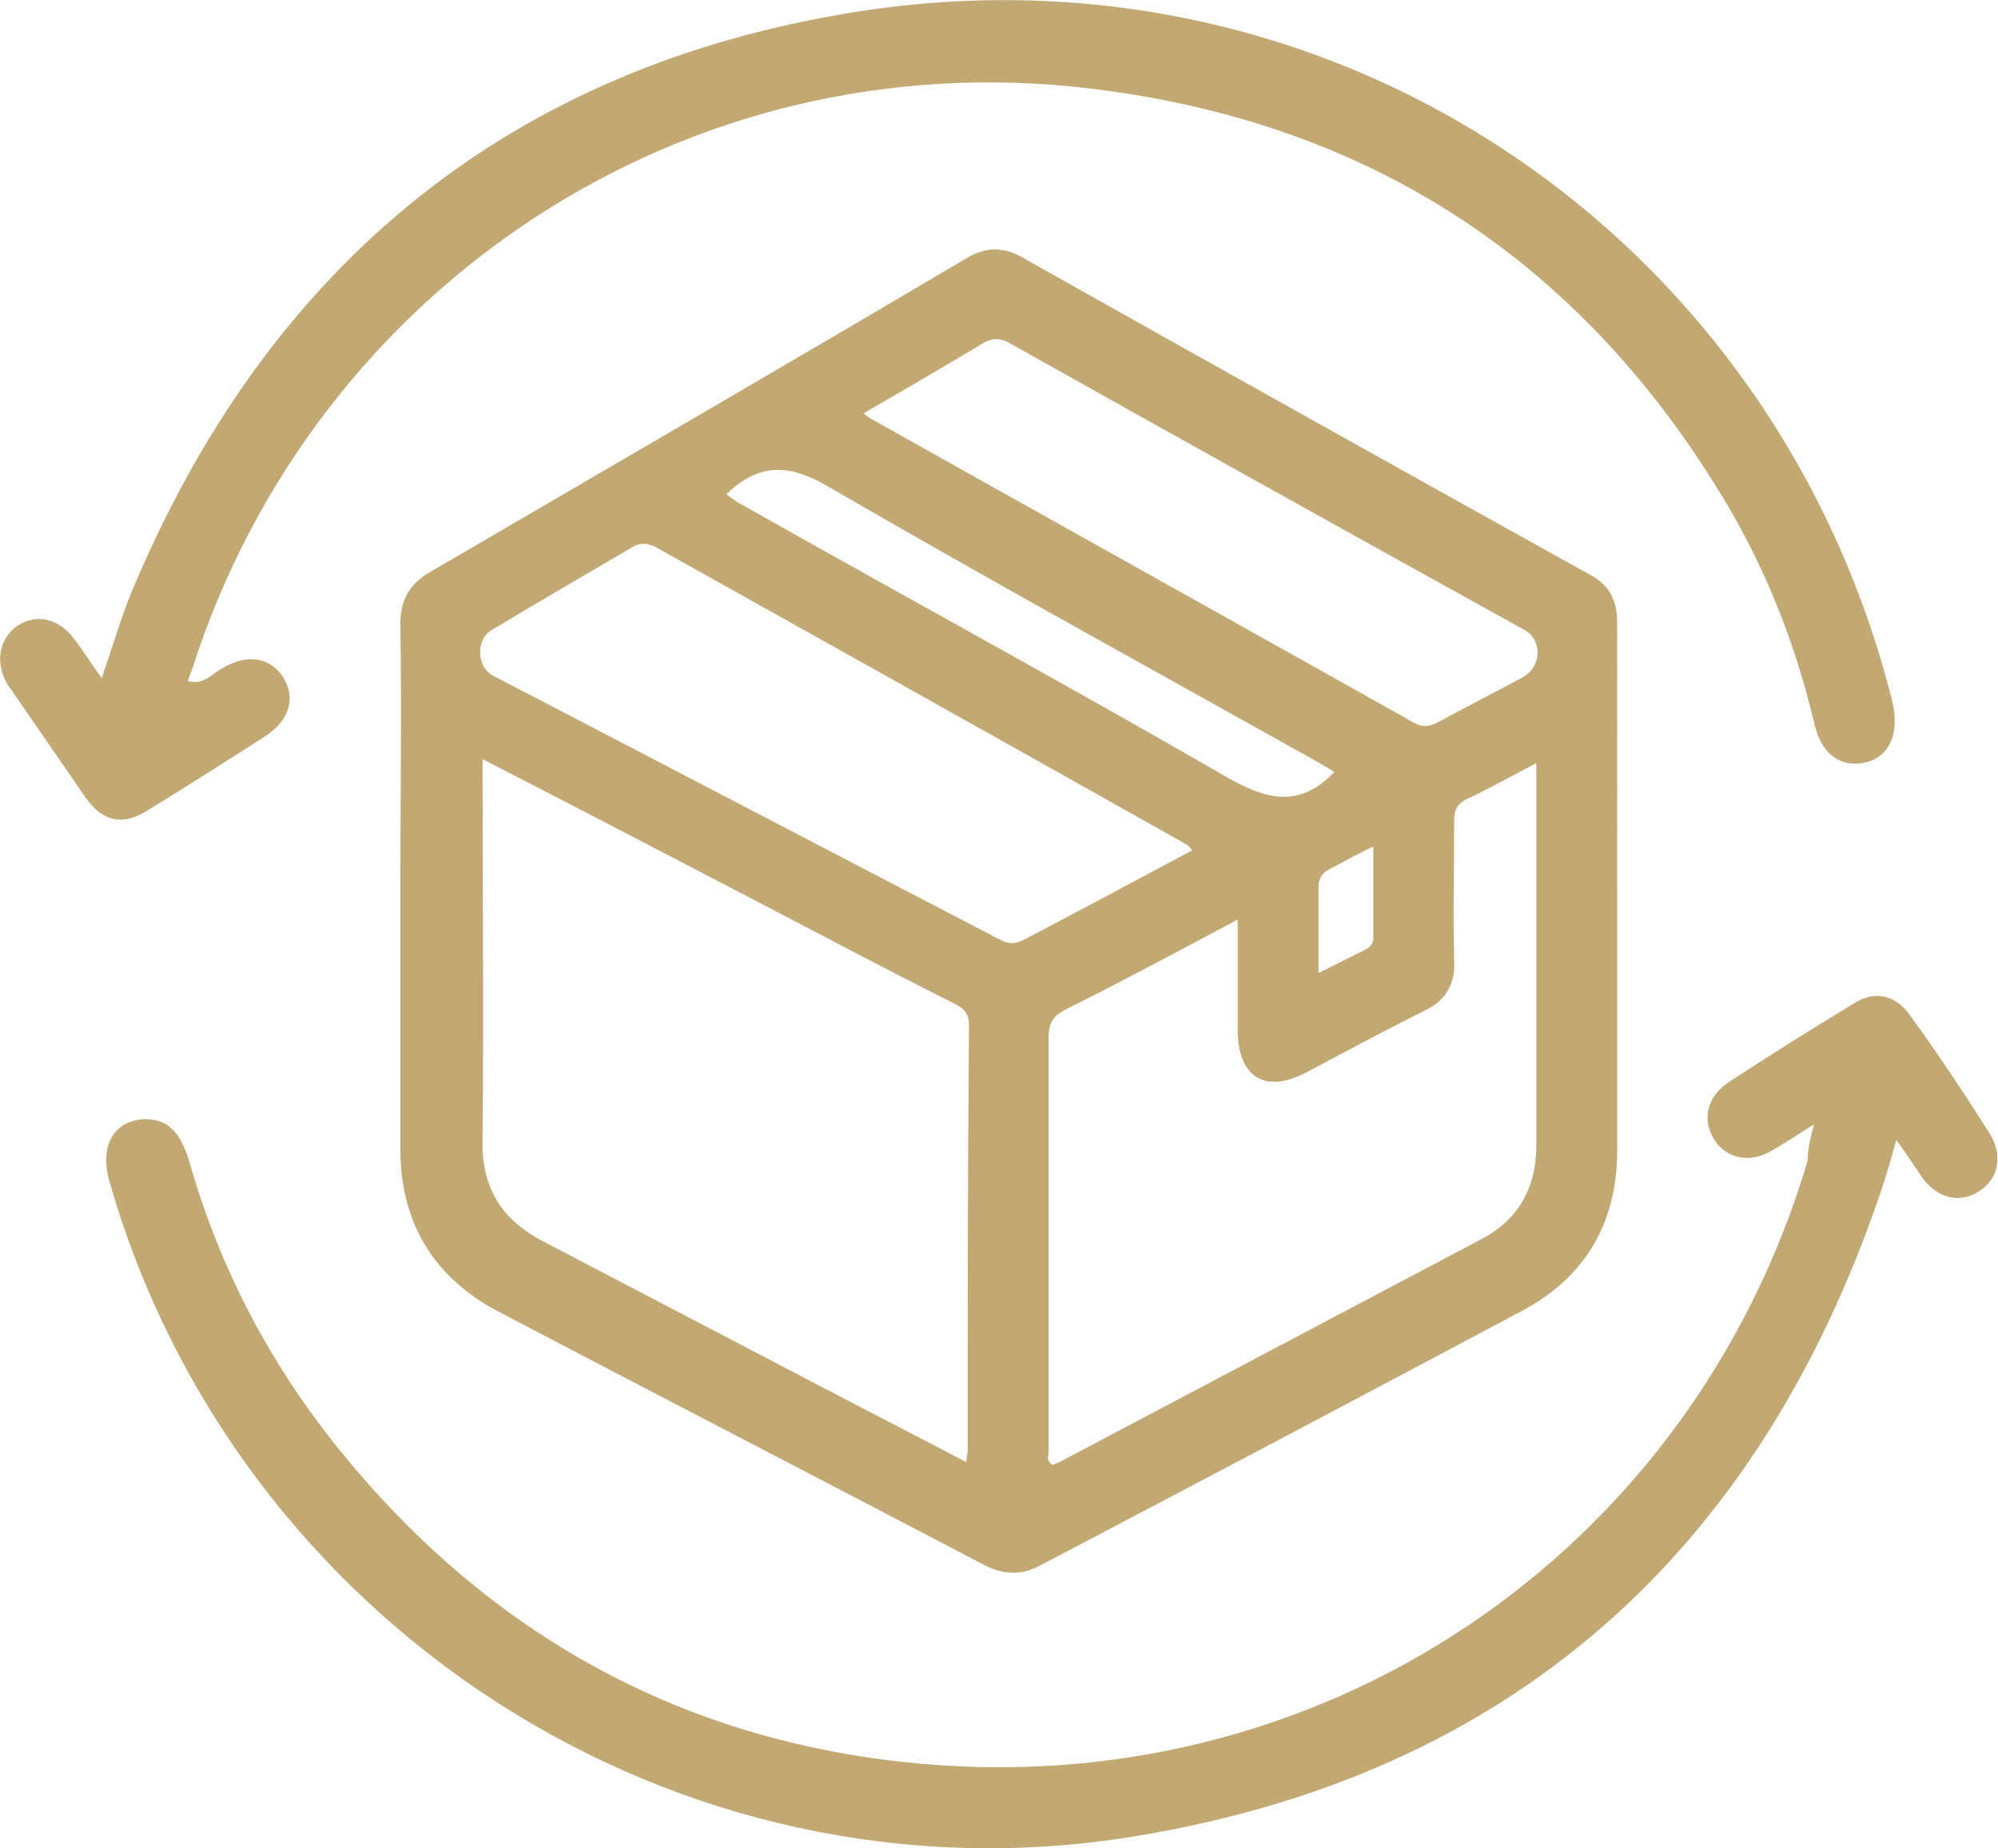
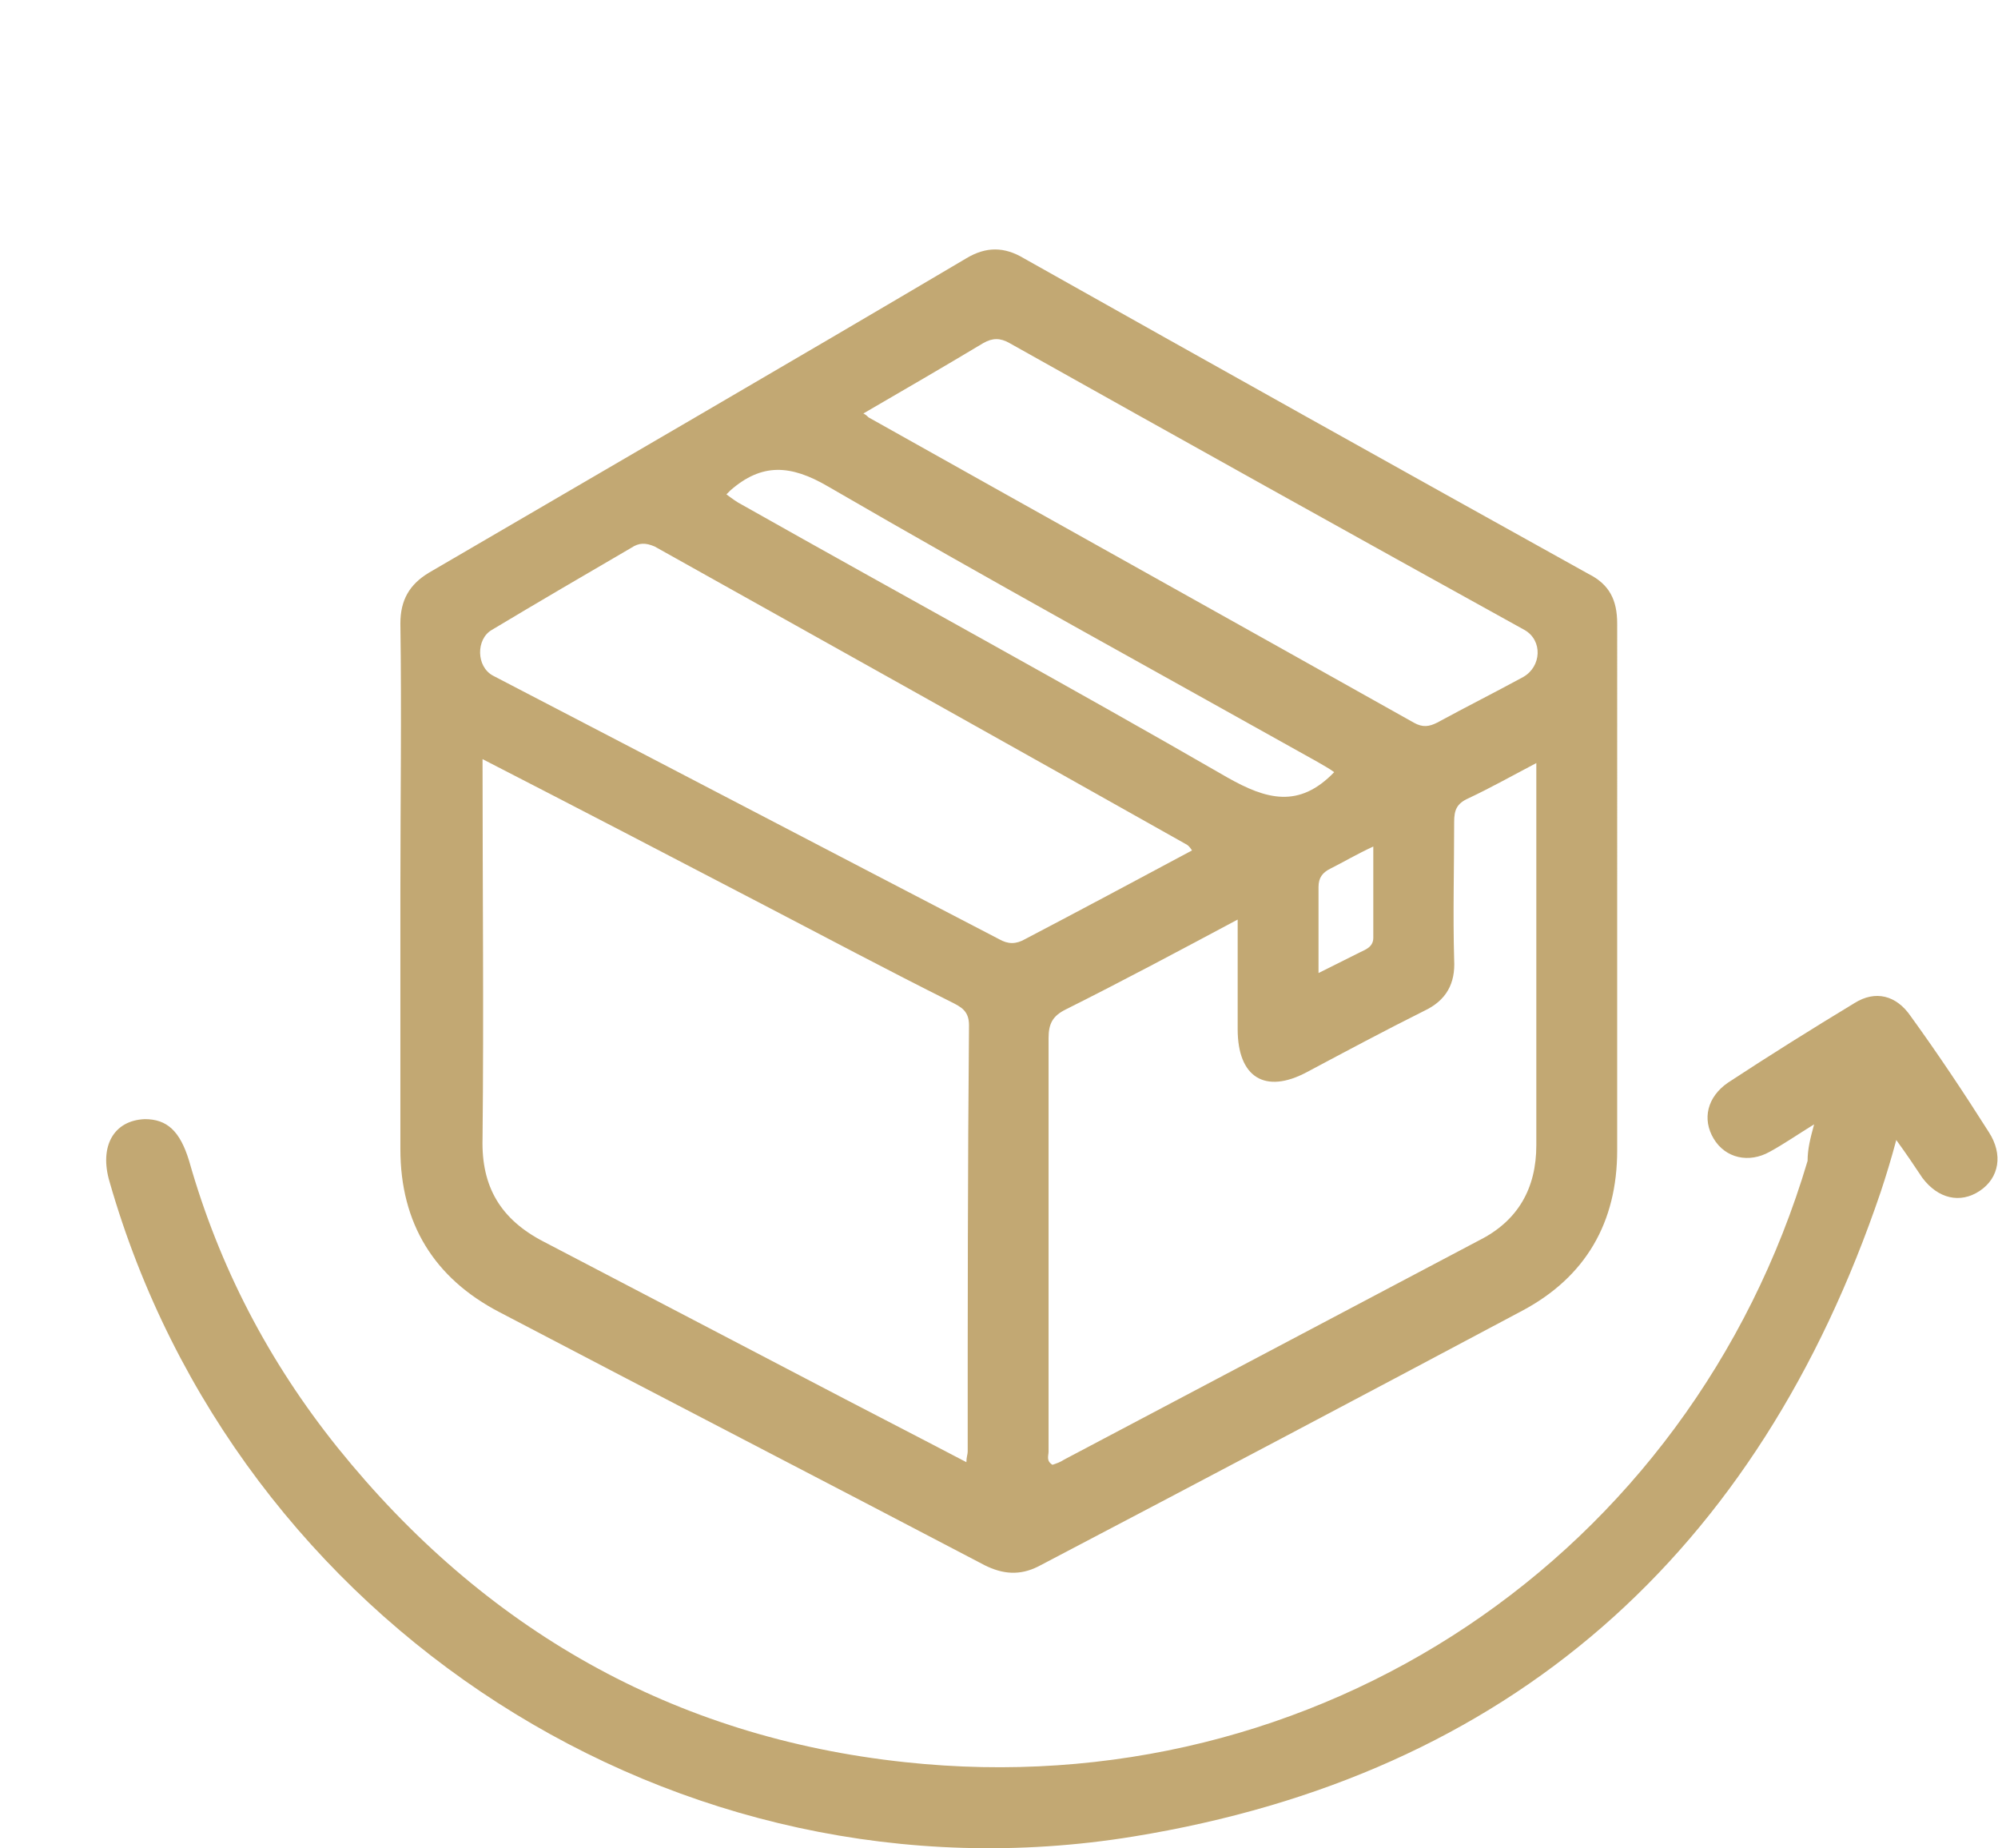
<svg xmlns="http://www.w3.org/2000/svg" version="1.1" id="Camada_1" x="0px" y="0px" viewBox="0 0 153.2 141.7" style="enable-background:new 0 0 153.2 141.7;" xml:space="preserve">
  <style type="text/css">
	.st0{fill:#C2A873;}
</style>
-   <path class="st0" d="M14.4,52.2c1.2,0.4,1.9-0.6,2.7-1c1.9-1.1,3.6-0.8,4.6,0.7c1,1.6,0.5,3.3-1.3,4.5c-3.1,2-6.1,3.9-9.2,5.8  c-1.8,1.1-3.3,0.8-4.6-1c-2-2.9-4-5.8-6-8.7c-1-1.6-0.7-3.5,0.7-4.5c1.5-1,3.2-0.6,4.4,1c0.7,0.9,1.3,1.9,2.1,3  c0.8-2.3,1.4-4.4,2.2-6.4C20.2,21,38.3,5.6,64.5,1.1c37.2-6.5,71.6,16.7,80.6,52.7c0.6,2.5-0.3,4.4-2.3,4.7  c-1.8,0.3-3.2-0.8-3.7-3.1c-1.4-5.9-3.6-11.5-6.6-16.6c-11-18.6-27.3-29.4-48.8-32C52.6,3,24.2,22,14.8,51.1  C14.7,51.4,14.6,51.7,14.4,52.2z" />
  <path class="st0" d="M139.1,86.2c-1.3,0.8-2.3,1.5-3.4,2.1c-1.6,0.9-3.4,0.5-4.3-1c-0.9-1.5-0.5-3.2,1.1-4.3  c3.2-2.1,6.4-4.1,9.7-6.1c1.6-1,3.2-0.6,4.3,1c2.1,2.9,4.1,5.9,6,8.9c1.1,1.7,0.8,3.5-0.7,4.5s-3.2,0.6-4.4-1  c-0.6-0.9-1.2-1.8-2-2.9c-0.4,1.5-0.8,2.8-1.2,4c-9.4,27.7-28.4,44.7-57.3,49.4c-35,5.7-68.8-16.3-78.5-50.2  c-0.8-2.7,0.3-4.7,2.7-4.8c1.7,0,2.7,0.9,3.4,3.2c2.3,8.1,6.1,15.4,11.4,22c11.2,13.9,25.7,22.2,43.5,24.1  c31.6,3.4,60.2-15.8,69.2-46.1C138.6,88.1,138.8,87.3,139.1,86.2z" />
  <path class="st0" d="M124,47.8c0-1.8-0.6-3-2.2-3.8c-14.4-8-28.9-16.1-43.3-24.2c-1.5-0.9-2.9-0.9-4.4,0  c-13.7,8.1-27.5,16.1-41.2,24.1c-1.5,0.9-2.2,2.1-2.2,3.9c0.1,6.9,0,13.7,0,20.6c0,6.6,0,13.1,0,19.7c0,5.7,2.6,9.9,7.6,12.5  c12.4,6.5,24.8,12.9,37.2,19.4c1.4,0.7,2.7,0.8,4.1,0.1c12.4-6.5,24.7-13,37.1-19.6c4.9-2.6,7.3-6.8,7.3-12.3  C124,74.6,124,61.2,124,47.8z M56,37.6c2.4-2.1,4.6-2,7.5-0.3c12.4,7.2,25,14.1,37.5,21.1c0.5,0.3,0.9,0.5,1.3,0.8  c-2.7,2.8-5.2,2.1-8.2,0.4c-12.3-7.1-24.8-13.9-37.2-20.9c-0.4-0.2-0.8-0.5-1.2-0.8C55.8,37.8,55.9,37.7,56,37.6z M105.3,71.9  c0,0.7-0.6,0.9-1,1.1c-1,0.5-2,1-3.2,1.6c0-2.4,0-4.5,0-6.6c0-0.7,0.3-1.1,0.9-1.4c1-0.5,2-1.1,3.3-1.7  C105.3,67.4,105.3,69.6,105.3,71.9z M74.2,111.3c0,0.2-0.1,0.4-0.1,0.8c-4.2-2.2-8.3-4.3-12.3-6.4c-6.7-3.5-13.4-7-20.1-10.5  c-3.3-1.7-4.8-4.2-4.7-7.9c0.1-9.6,0-19.2,0-29.1c7.4,3.8,14.5,7.5,21.6,11.2c4.8,2.5,9.5,5,14.3,7.4c0.8,0.4,1.4,0.7,1.4,1.8  C74.2,89.7,74.2,100.5,74.2,111.3z M78.6,72c-0.7,0.4-1.3,0.4-2,0c-12.9-6.7-25.9-13.5-38.8-20.2c-1.3-0.7-1.3-2.8-0.1-3.5  c3.5-2.1,7.1-4.2,10.7-6.3c0.6-0.4,1.1-0.4,1.8-0.1c13.6,7.6,27.2,15.2,40.7,22.8c0.2,0.1,0.3,0.2,0.5,0.5  C87.1,67.5,82.8,69.8,78.6,72z M113.4,95.1c-10.6,5.6-21.2,11.2-31.8,16.8c-0.3,0.2-0.6,0.3-0.9,0.4c-0.5-0.3-0.3-0.7-0.3-1  c0-10.6,0-21.1,0-31.7c0-1.1,0.3-1.7,1.3-2.2c4.4-2.2,8.7-4.5,13.2-6.9c0,3,0,5.7,0,8.4c0,3.7,2.1,5,5.3,3.3c3-1.6,6-3.2,9-4.7  c1.7-0.8,2.4-2.1,2.3-3.9c-0.1-3.5,0-7,0-10.6c0-0.9,0.2-1.4,1.1-1.8c1.7-0.8,3.3-1.7,5.2-2.7c0,3.4,0,6.6,0,9.8c0,6.5,0,13,0,19.5  C117.8,91.1,116.4,93.6,113.4,95.1z M116.8,51.9c-2.2,1.2-4.4,2.3-6.6,3.5c-0.6,0.3-1.1,0.4-1.8,0C94.5,47.6,80.5,39.8,66.6,32  c-0.1-0.1-0.2-0.2-0.4-0.3c3.1-1.8,6.2-3.6,9.2-5.4c0.7-0.4,1.3-0.4,2,0c13.2,7.4,26.3,14.7,39.5,22  C118.3,49.1,118.2,51.1,116.8,51.9z" />
</svg>